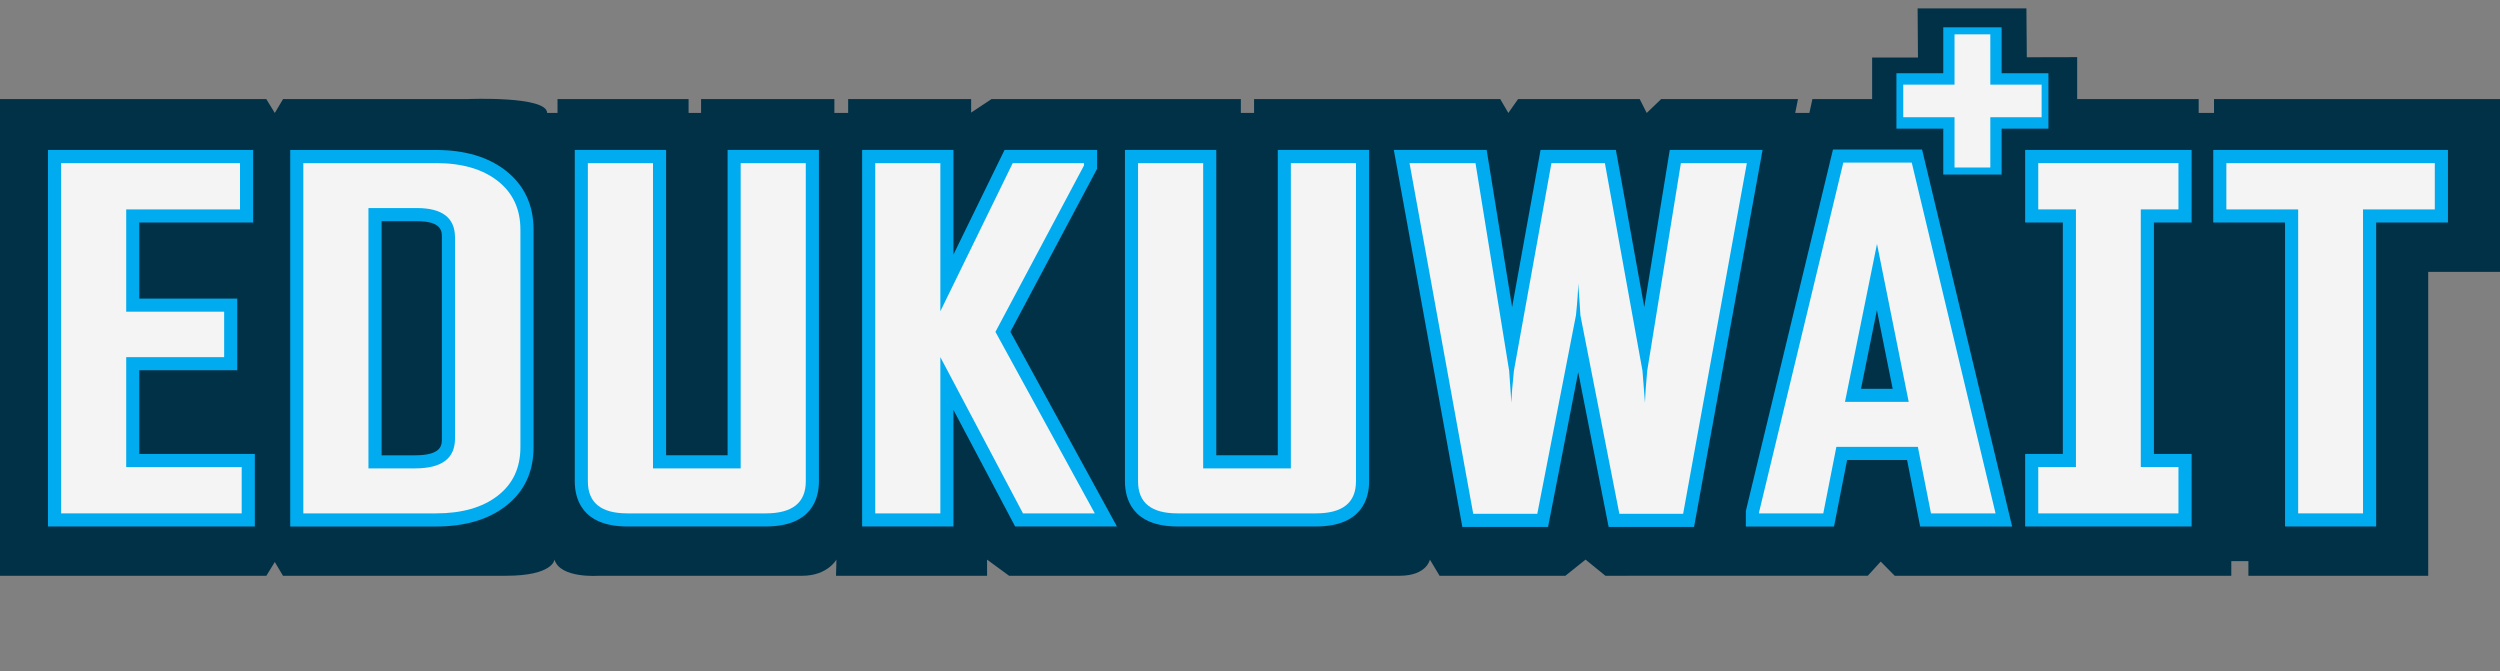
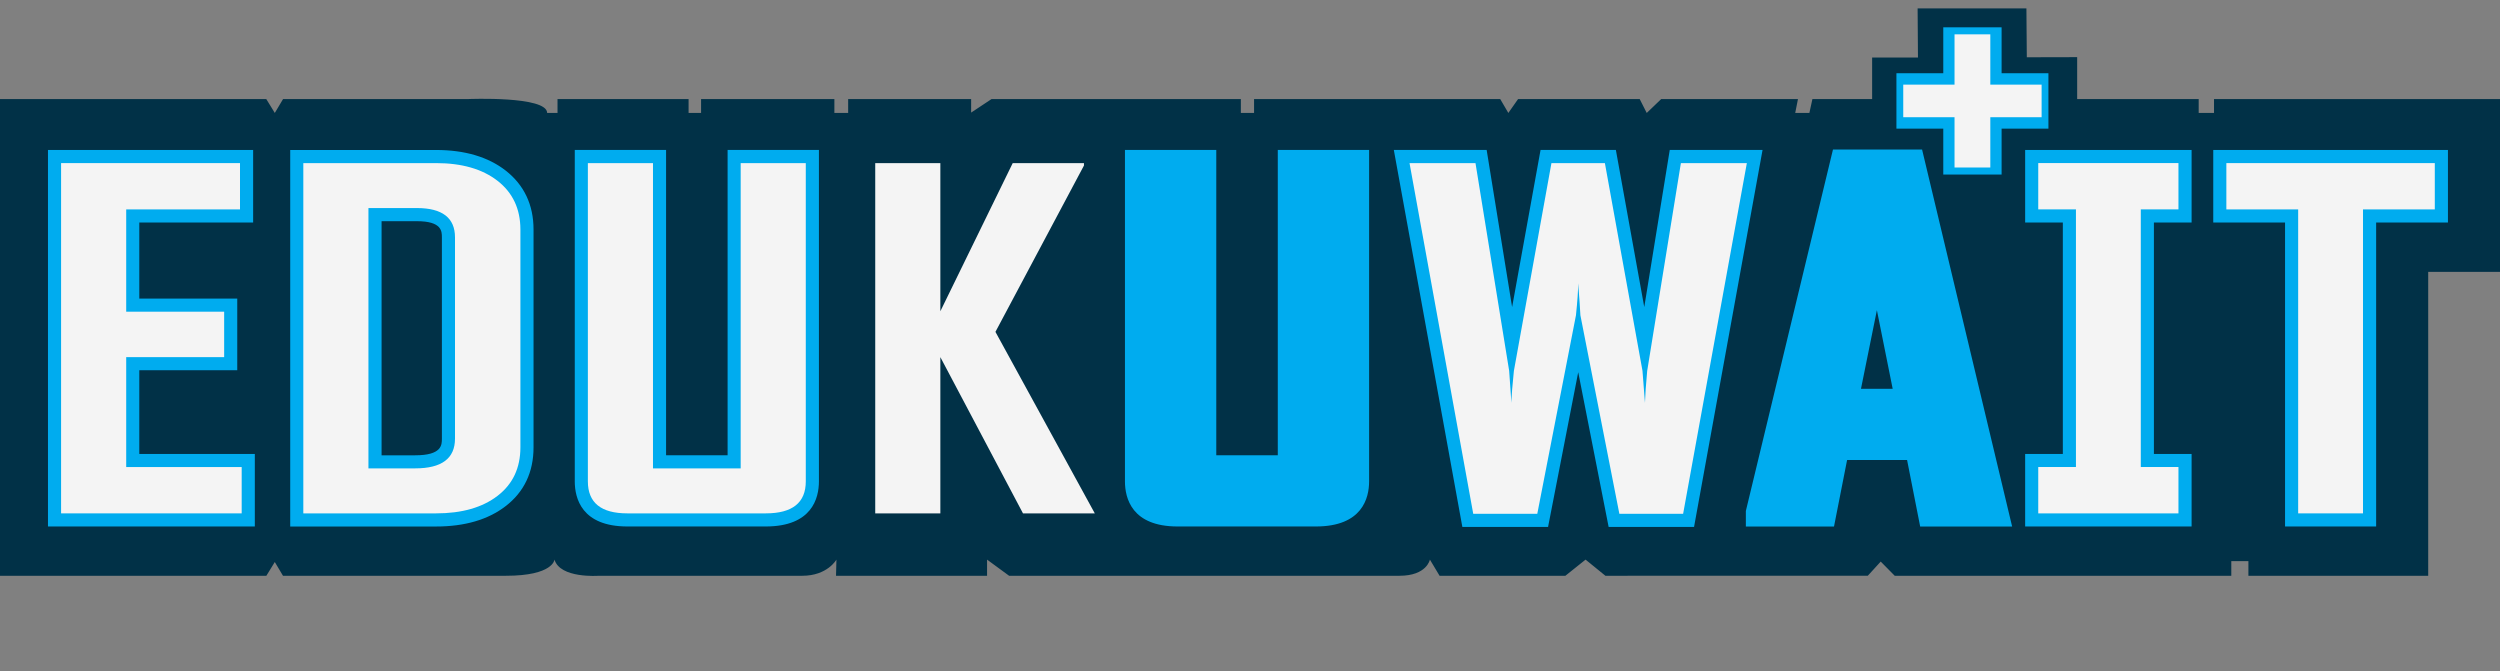
<svg xmlns="http://www.w3.org/2000/svg" width="149" height="40" viewBox="0 0 149 40" fill="none">
  <rect x="0" y="0" width="149" height="40" fill="#808080" stroke="none" />
  <g clip-path="url(#clip0_222_5002)">
    <path d="M149 5.904V16.203H144.721V34.316H134.005V33.442H132.985V34.316H112.926L112.091 33.47L111.321 34.314H102.513L95.683 34.316L94.5 33.353L93.296 34.316H85.799L85.222 33.353C85.222 33.353 85.043 34.316 83.408 34.316H60.143L58.829 33.353V34.316H49.827L49.851 33.353C49.851 33.353 49.315 34.316 47.82 34.316H35.671C35.671 34.316 33.385 34.488 33.047 33.353C33.047 33.353 32.984 34.316 30.15 34.316H16.866L16.378 33.496L15.875 34.316H0V5.904H15.87L16.378 6.732L16.871 5.904H27.899C27.899 5.904 32.61 5.707 32.61 6.732H33.228V5.904H41.04V6.732H41.784V5.904H49.729V6.732H50.55V5.904H57.88V6.71L59.096 5.904H73.955V6.732H74.742V5.904H89.413L89.897 6.732L90.478 5.904H97.726L98.145 6.732L99.008 5.904H107.159L106.995 6.732H107.839L108.02 5.904H111.579V3.428H114.311L114.29 0.5H120.774L120.798 3.413L123.799 3.406V5.904H131.042V6.732H131.955V5.904H148.998H149Z" fill="#013147" />
    <path d="M120.699 13.262H122.945V27.056H120.699V31.378H130.619V27.056H128.373V13.262H130.619V8.938H120.699V13.262Z" fill="#00ACEF" />
    <path d="M8.302 22.066H14.14V17.796H8.302V13.262H15.087V8.938H2.859V31.378H15.187V27.056H8.302V22.066Z" fill="#00ACEF" />
    <path d="M30.137 10.165C29.093 9.352 27.698 8.939 25.991 8.939H17.297V31.38H25.991C27.698 31.38 29.09 30.972 30.132 30.169C31.238 29.32 31.799 28.14 31.799 26.662V13.681C31.799 12.208 31.238 11.025 30.137 10.165ZM22.742 13.183H24.847C26.337 13.183 26.337 13.788 26.337 14.148V26.142C26.337 26.514 26.337 27.136 24.747 27.136H22.742V13.183Z" fill="#00ACEF" />
    <path d="M43.363 27.134H39.698V8.938H34.256V28.689C34.256 29.692 34.663 31.378 37.393 31.378H45.637C48.395 31.378 48.808 29.692 48.808 28.689V8.938H43.365V27.134H43.363Z" fill="#00ACEF" />
-     <path d="M65.386 10.06V8.938H59.87L56.825 15.172V8.938H51.383V31.378H56.825V24.431L60.502 31.378H66.569L60.218 19.773L65.386 10.06Z" fill="#00ACEF" />
    <path d="M76.154 27.134H72.49V8.938H67.047V28.689C67.047 29.692 67.454 31.378 70.184 31.378H78.428C81.186 31.378 81.599 29.692 81.599 28.689V8.938H76.156V27.134H76.154Z" fill="#00ACEF" />
    <path d="M99.517 8.938L97.998 18.302L96.306 8.938H91.817L90.122 18.302L88.605 8.938H83.072L87.156 31.404H92.265L94.062 22.183L95.874 31.404H100.966L105.048 8.938H99.517Z" fill="#00ACEF" />
    <path d="M114.556 8.913H109.245L104.053 30.452V31.38H109.307L110.087 27.417H113.662L114.442 31.38H119.923L114.556 8.913ZM111.863 18.487L112.804 23.174H110.914L111.863 18.487Z" fill="#00ACEF" />
    <path d="M131.91 8.938V13.262H136.189V31.378H141.618V13.262H145.897V8.938H131.91Z" fill="#00ACEF" />
    <path d="M122.086 4.365H119.295V1.628H115.819V4.365H113.027V7.667H115.819V10.403H119.295V7.667H122.086V4.365Z" fill="#00ACEF" />
    <path d="M129.836 12.479V9.719H127.591H123.726H121.48V12.479H123.726V27.834H121.48V30.598H123.726H127.591H129.836V27.834H127.591V12.479H129.836Z" fill="#F4F4F4" />
    <path d="M7.522 27.836V21.285H13.36V18.577H7.522V12.481H14.304V9.721H3.641V30.597H14.404V27.836H7.522Z" fill="#F4F4F4" />
    <path d="M29.657 10.779C28.749 10.073 27.528 9.721 25.991 9.721H18.078V30.597H25.991C27.528 30.597 28.749 30.249 29.657 29.55C30.563 28.852 31.016 27.889 31.016 26.661V13.681C31.016 12.455 30.563 11.487 29.657 10.779ZM27.118 26.141C27.118 27.324 26.327 27.915 24.746 27.915H21.959V12.4H24.846C26.36 12.4 27.118 12.984 27.118 14.148V26.141Z" fill="#F4F4F4" />
    <path d="M44.144 9.721V27.915H38.918V9.721H35.037V28.69C35.037 29.96 35.821 30.597 37.392 30.597H45.636C47.229 30.597 48.025 29.96 48.025 28.69V9.721H44.144Z" fill="#F4F4F4" />
    <path d="M59.328 19.779L64.604 9.866V9.721H60.358L56.045 18.551V9.721H52.164V30.597H56.045V21.285L60.97 30.597H65.25L59.328 19.779Z" fill="#F4F4F4" />
-     <path d="M76.935 9.721V27.915H71.709V9.721H67.828V28.69C67.828 29.96 68.612 30.597 70.183 30.597H78.427C80.02 30.597 80.816 29.96 80.816 28.69V9.721H76.935Z" fill="#F4F4F4" />
    <path d="M100.181 9.721L98.173 22.101C98.095 22.945 98.052 23.581 98.04 24.008C97.975 23.162 97.925 22.527 97.892 22.101L95.651 9.721H92.466L90.228 22.101C90.139 22.945 90.089 23.581 90.08 24.008C90.022 23.162 89.98 22.527 89.946 22.101L87.939 9.721H84.008L87.805 30.623H91.622L93.927 18.792C94.016 17.945 94.059 17.311 94.059 16.884C94.125 17.728 94.171 18.365 94.192 18.792L96.514 30.623H100.314L104.112 9.721H100.181Z" fill="#F4F4F4" />
-     <path d="M113.94 9.692H109.861L104.836 30.545V30.597H108.667L109.447 26.635H114.305L115.087 30.597H118.935L113.94 9.692ZM109.961 23.953L111.869 14.537L113.759 23.953H109.961Z" fill="#F4F4F4" />
    <path d="M132.691 9.721V12.481H136.971V30.597H140.835V12.481H145.114V9.721H132.691Z" fill="#F4F4F4" />
    <path d="M118.623 5.044V2.047H116.49V5.044H113.434V6.986H116.49V9.983H118.623V6.986H121.68V5.044H118.623Z" fill="#F4F4F4" />
  </g>
  <defs>
    <clipPath id="clip0_222_5002">
      <rect width="149" height="39" fill="white" transform="translate(0 0.5)" />
    </clipPath>
  </defs>
</svg>